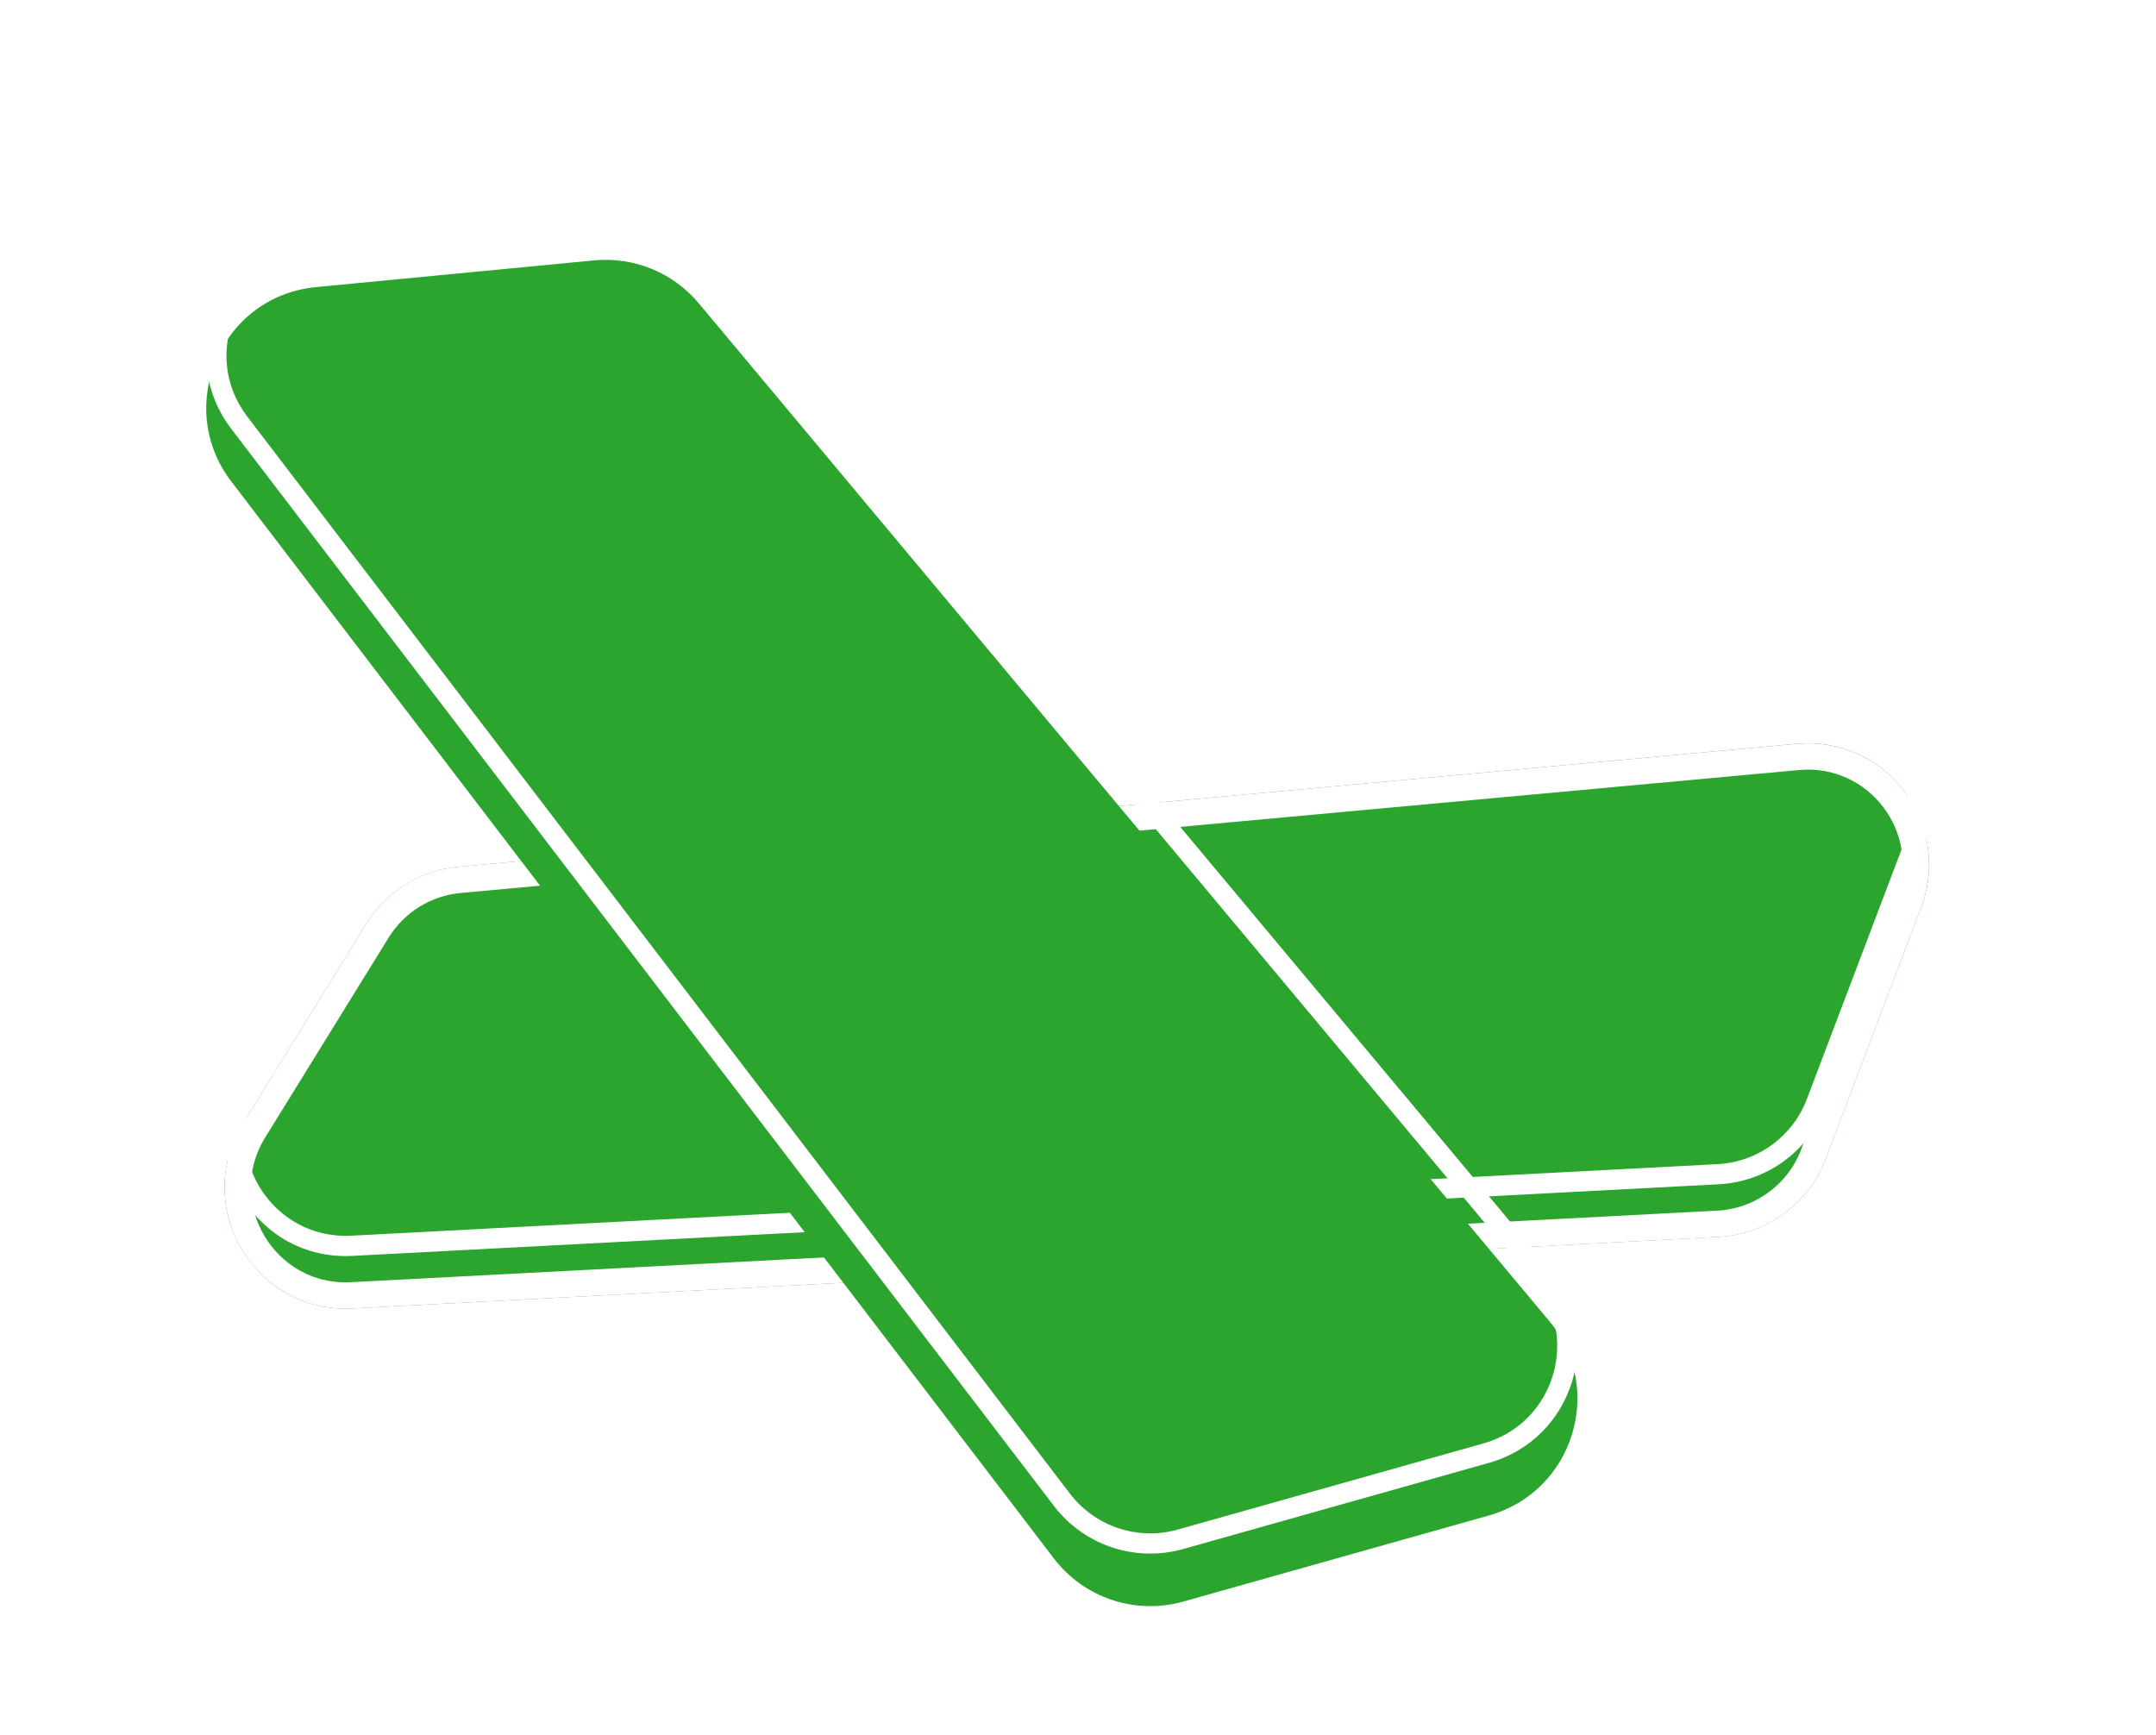
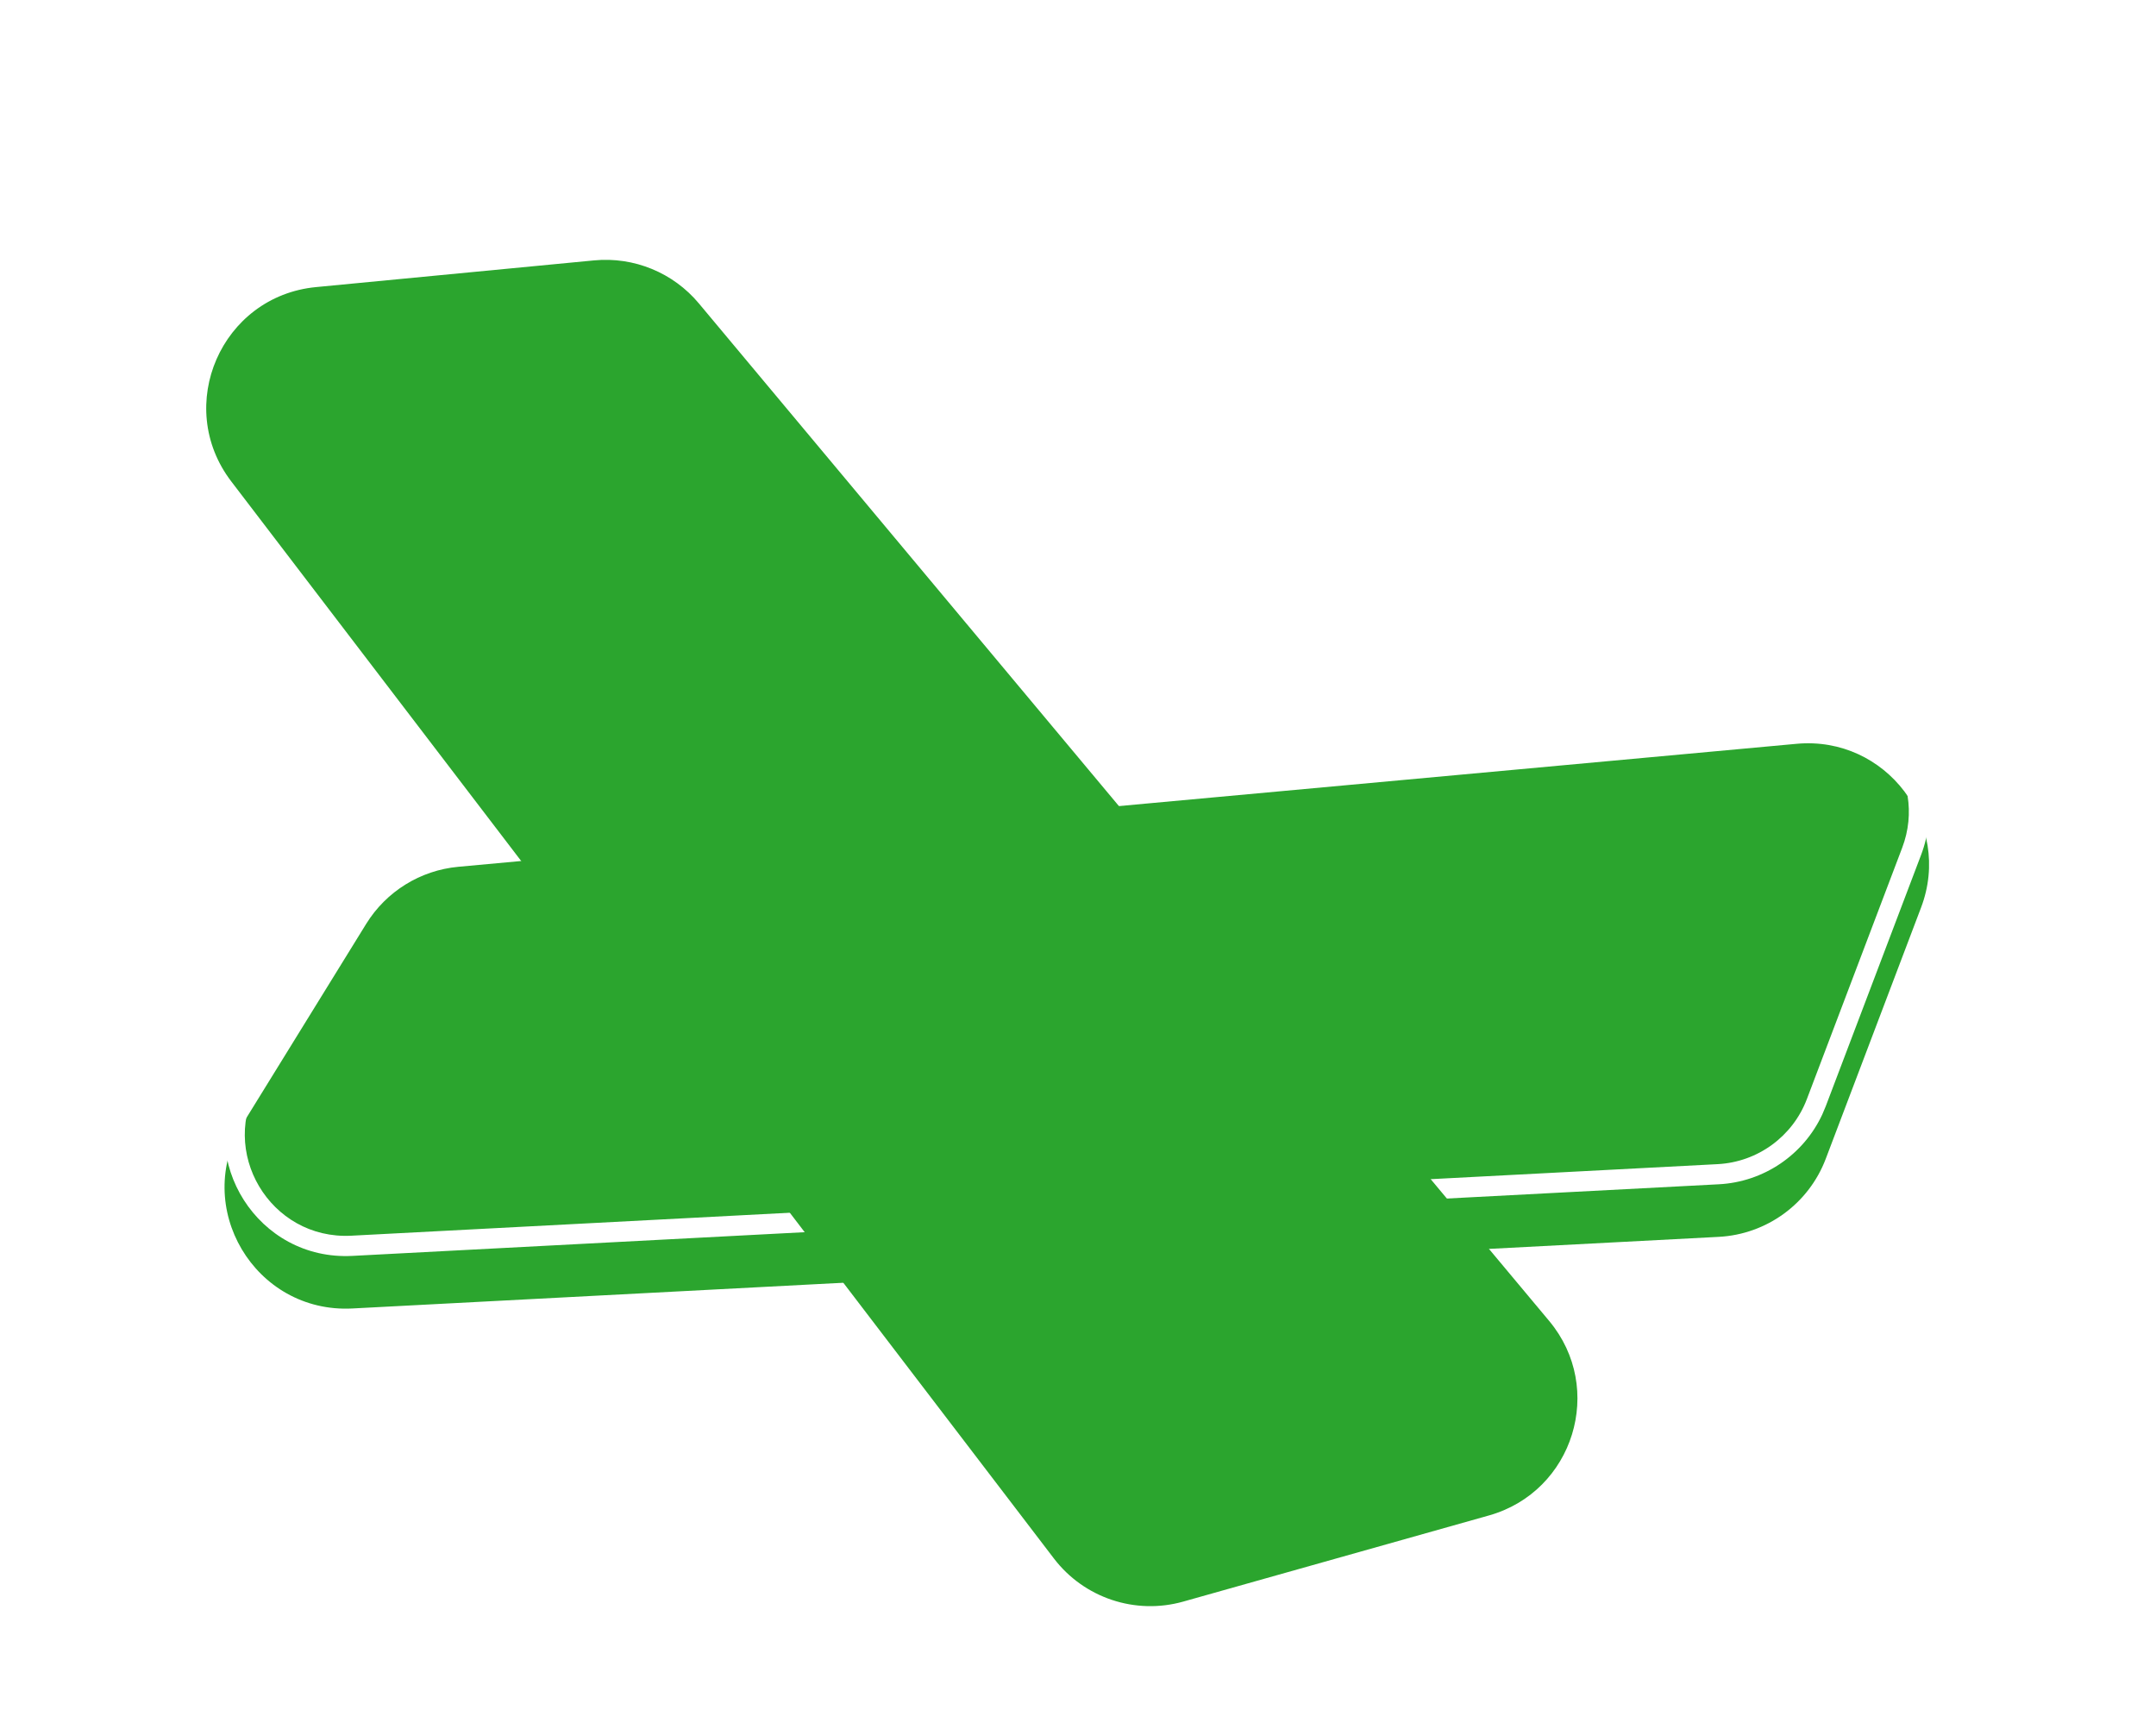
<svg xmlns="http://www.w3.org/2000/svg" width="41" height="33" viewBox="0 0 41 33" fill="none">
  <g filter="url(#filter0_d_645_1935)">
    <path d="M6.964 16.57C7.345 15.954 7.993 15.552 8.715 15.485L34.165 13.146C35.863 12.99 37.137 14.667 36.532 16.261L34.72 21.038C34.396 21.893 33.597 22.475 32.685 22.523L6.701 23.885C4.844 23.982 3.641 21.953 4.618 20.37L6.964 16.57Z" fill="#2BA52E" />
-     <path d="M34.188 13.396C35.702 13.257 36.837 14.751 36.298 16.172L34.486 20.95C34.197 21.711 33.485 22.231 32.672 22.274L6.688 23.635C5.032 23.722 3.96 21.913 4.83 20.502L7.177 16.702C7.516 16.152 8.094 15.793 8.738 15.734L34.188 13.396Z" stroke="white" stroke-width="0.5" />
  </g>
  <path d="M34.165 13.147C35.863 12.991 37.137 14.667 36.532 16.261L34.72 21.038L34.654 21.195C34.296 21.964 33.54 22.479 32.685 22.523L6.701 23.885L6.681 23.501L32.665 22.14C33.425 22.1 34.091 21.614 34.361 20.902L36.173 16.124C36.677 14.796 35.615 13.399 34.201 13.529L8.75 15.868C8.149 15.923 7.608 16.258 7.291 16.772L4.945 20.572C4.131 21.891 5.133 23.582 6.681 23.501L6.701 23.885C4.902 23.979 3.717 22.078 4.533 20.52L4.619 20.37L6.964 16.57C7.321 15.992 7.914 15.603 8.581 15.502L8.715 15.486L34.165 13.147Z" fill="white" />
  <g filter="url(#filter1_d_645_1935)">
    <path d="M11.299 3.952C12.056 3.88 12.801 4.185 13.289 4.769L29.46 24.122C30.532 25.405 29.925 27.367 28.316 27.821L22.5 29.46C21.59 29.716 20.616 29.391 20.042 28.64L4.398 8.156C3.3 6.718 4.209 4.633 6.01 4.46L11.299 3.952Z" fill="#2BA52E" />
  </g>
-   <path d="M29.46 24.122C30.532 25.405 29.925 27.367 28.316 27.821L22.501 29.46C21.59 29.716 20.616 29.392 20.042 28.64L4.398 8.156L4.703 7.923L20.347 28.407C20.826 29.033 21.638 29.304 22.396 29.09L28.212 27.451C29.553 27.073 30.058 25.439 29.165 24.369L12.994 5.016C12.587 4.529 11.967 4.275 11.335 4.335L6.047 4.843C4.546 4.987 3.788 6.725 4.703 7.923L4.398 8.156L4.301 8.019C3.388 6.636 4.209 4.754 5.844 4.482L6.01 4.461L11.299 3.953C12.009 3.885 12.708 4.149 13.194 4.663L13.289 4.77L29.46 24.122Z" fill="white" />
  <defs>
    <filter id="filter0_d_645_1935" x="0.27" y="10.136" width="40.415" height="18.752" filterUnits="userSpaceOnUse" color-interpolation-filters="sRGB">
      <feFlood flood-opacity="0" result="BackgroundImageFix" />
      <feColorMatrix in="SourceAlpha" type="matrix" values="0 0 0 0 0 0 0 0 0 0 0 0 0 0 0 0 0 0 127 0" result="hardAlpha" />
      <feOffset dy="1" />
      <feGaussianBlur stdDeviation="2" />
      <feComposite in2="hardAlpha" operator="out" />
      <feColorMatrix type="matrix" values="0 0 0 0 0.682 0 0 0 0 0.671 0 0 0 0 0.671 0 0 0 0.25 0" />
      <feBlend mode="normal" in2="BackgroundImageFix" result="effect1_dropShadow_645_1935" />
      <feBlend mode="normal" in="SourceGraphic" in2="effect1_dropShadow_645_1935" result="shape" />
    </filter>
    <filter id="filter1_d_645_1935" x="1.922" y="2.942" width="30.077" height="29.605" filterUnits="userSpaceOnUse" color-interpolation-filters="sRGB">
      <feFlood flood-opacity="0" result="BackgroundImageFix" />
      <feColorMatrix in="SourceAlpha" type="matrix" values="0 0 0 0 0 0 0 0 0 0 0 0 0 0 0 0 0 0 127 0" result="hardAlpha" />
      <feOffset dy="1" />
      <feGaussianBlur stdDeviation="1" />
      <feComposite in2="hardAlpha" operator="out" />
      <feColorMatrix type="matrix" values="0 0 0 0 0 0 0 0 0 0 0 0 0 0 0 0 0 0 0.12 0" />
      <feBlend mode="normal" in2="BackgroundImageFix" result="effect1_dropShadow_645_1935" />
      <feBlend mode="normal" in="SourceGraphic" in2="effect1_dropShadow_645_1935" result="shape" />
    </filter>
  </defs>
</svg>